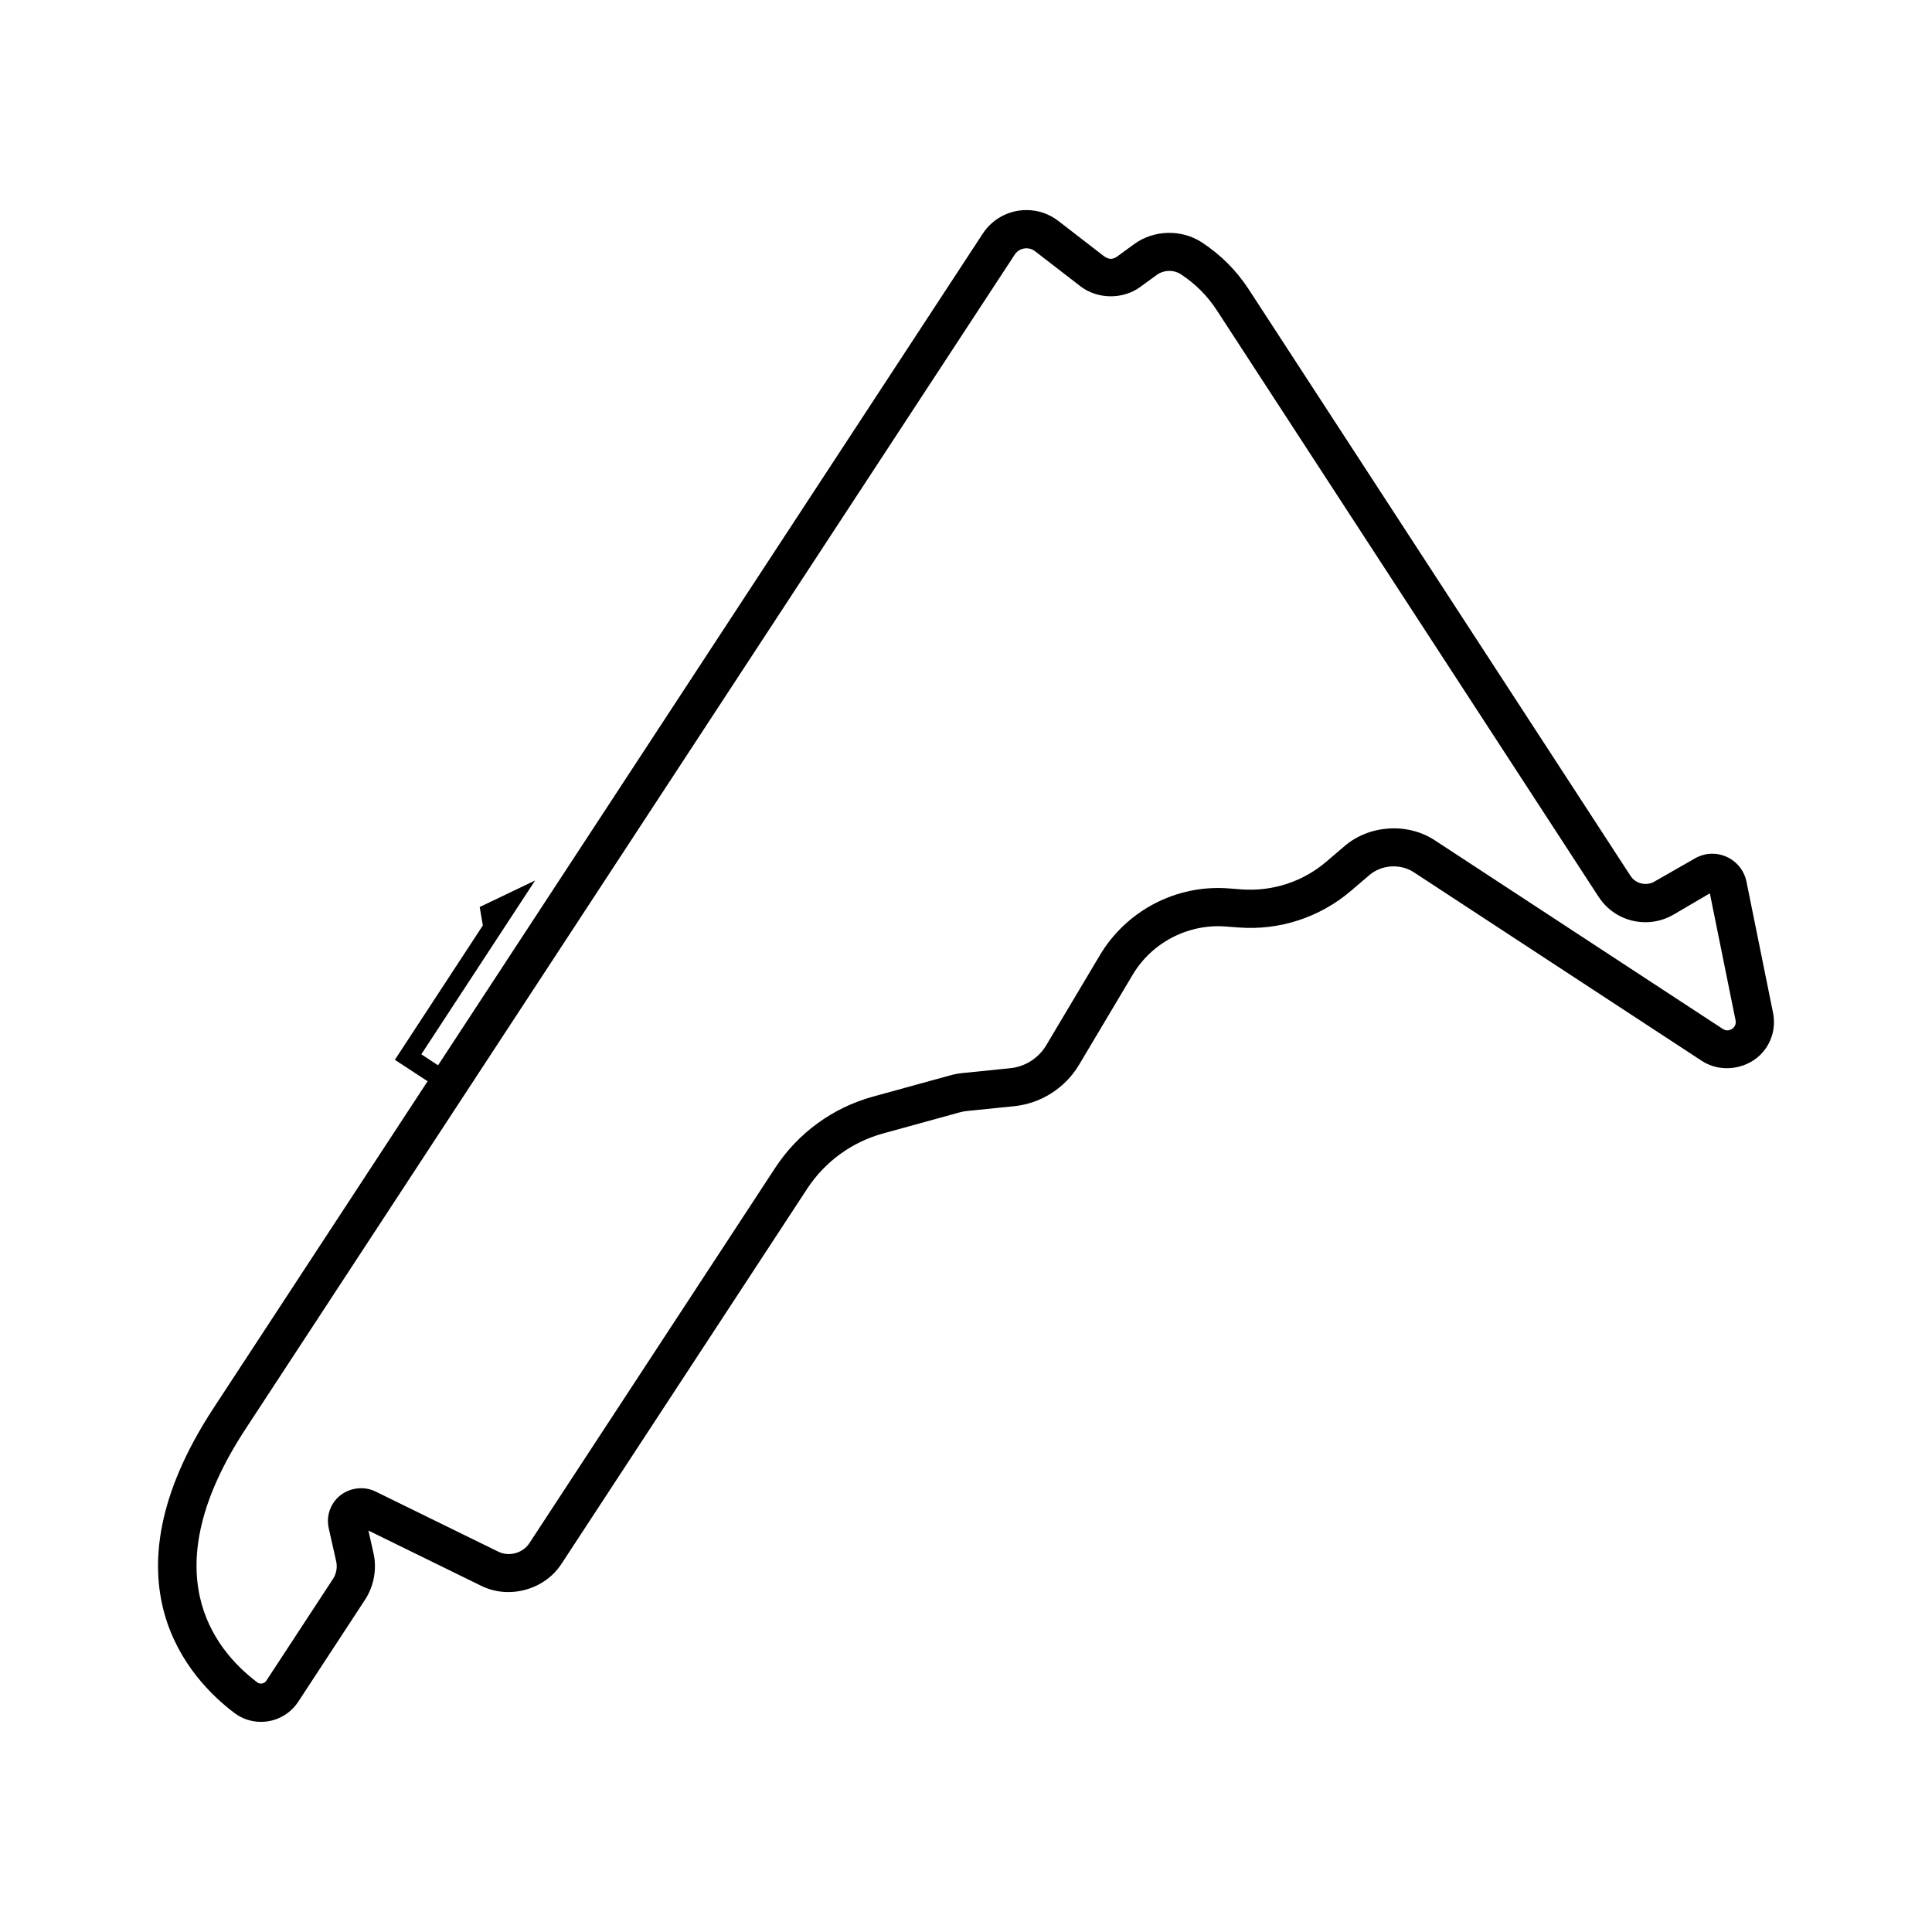
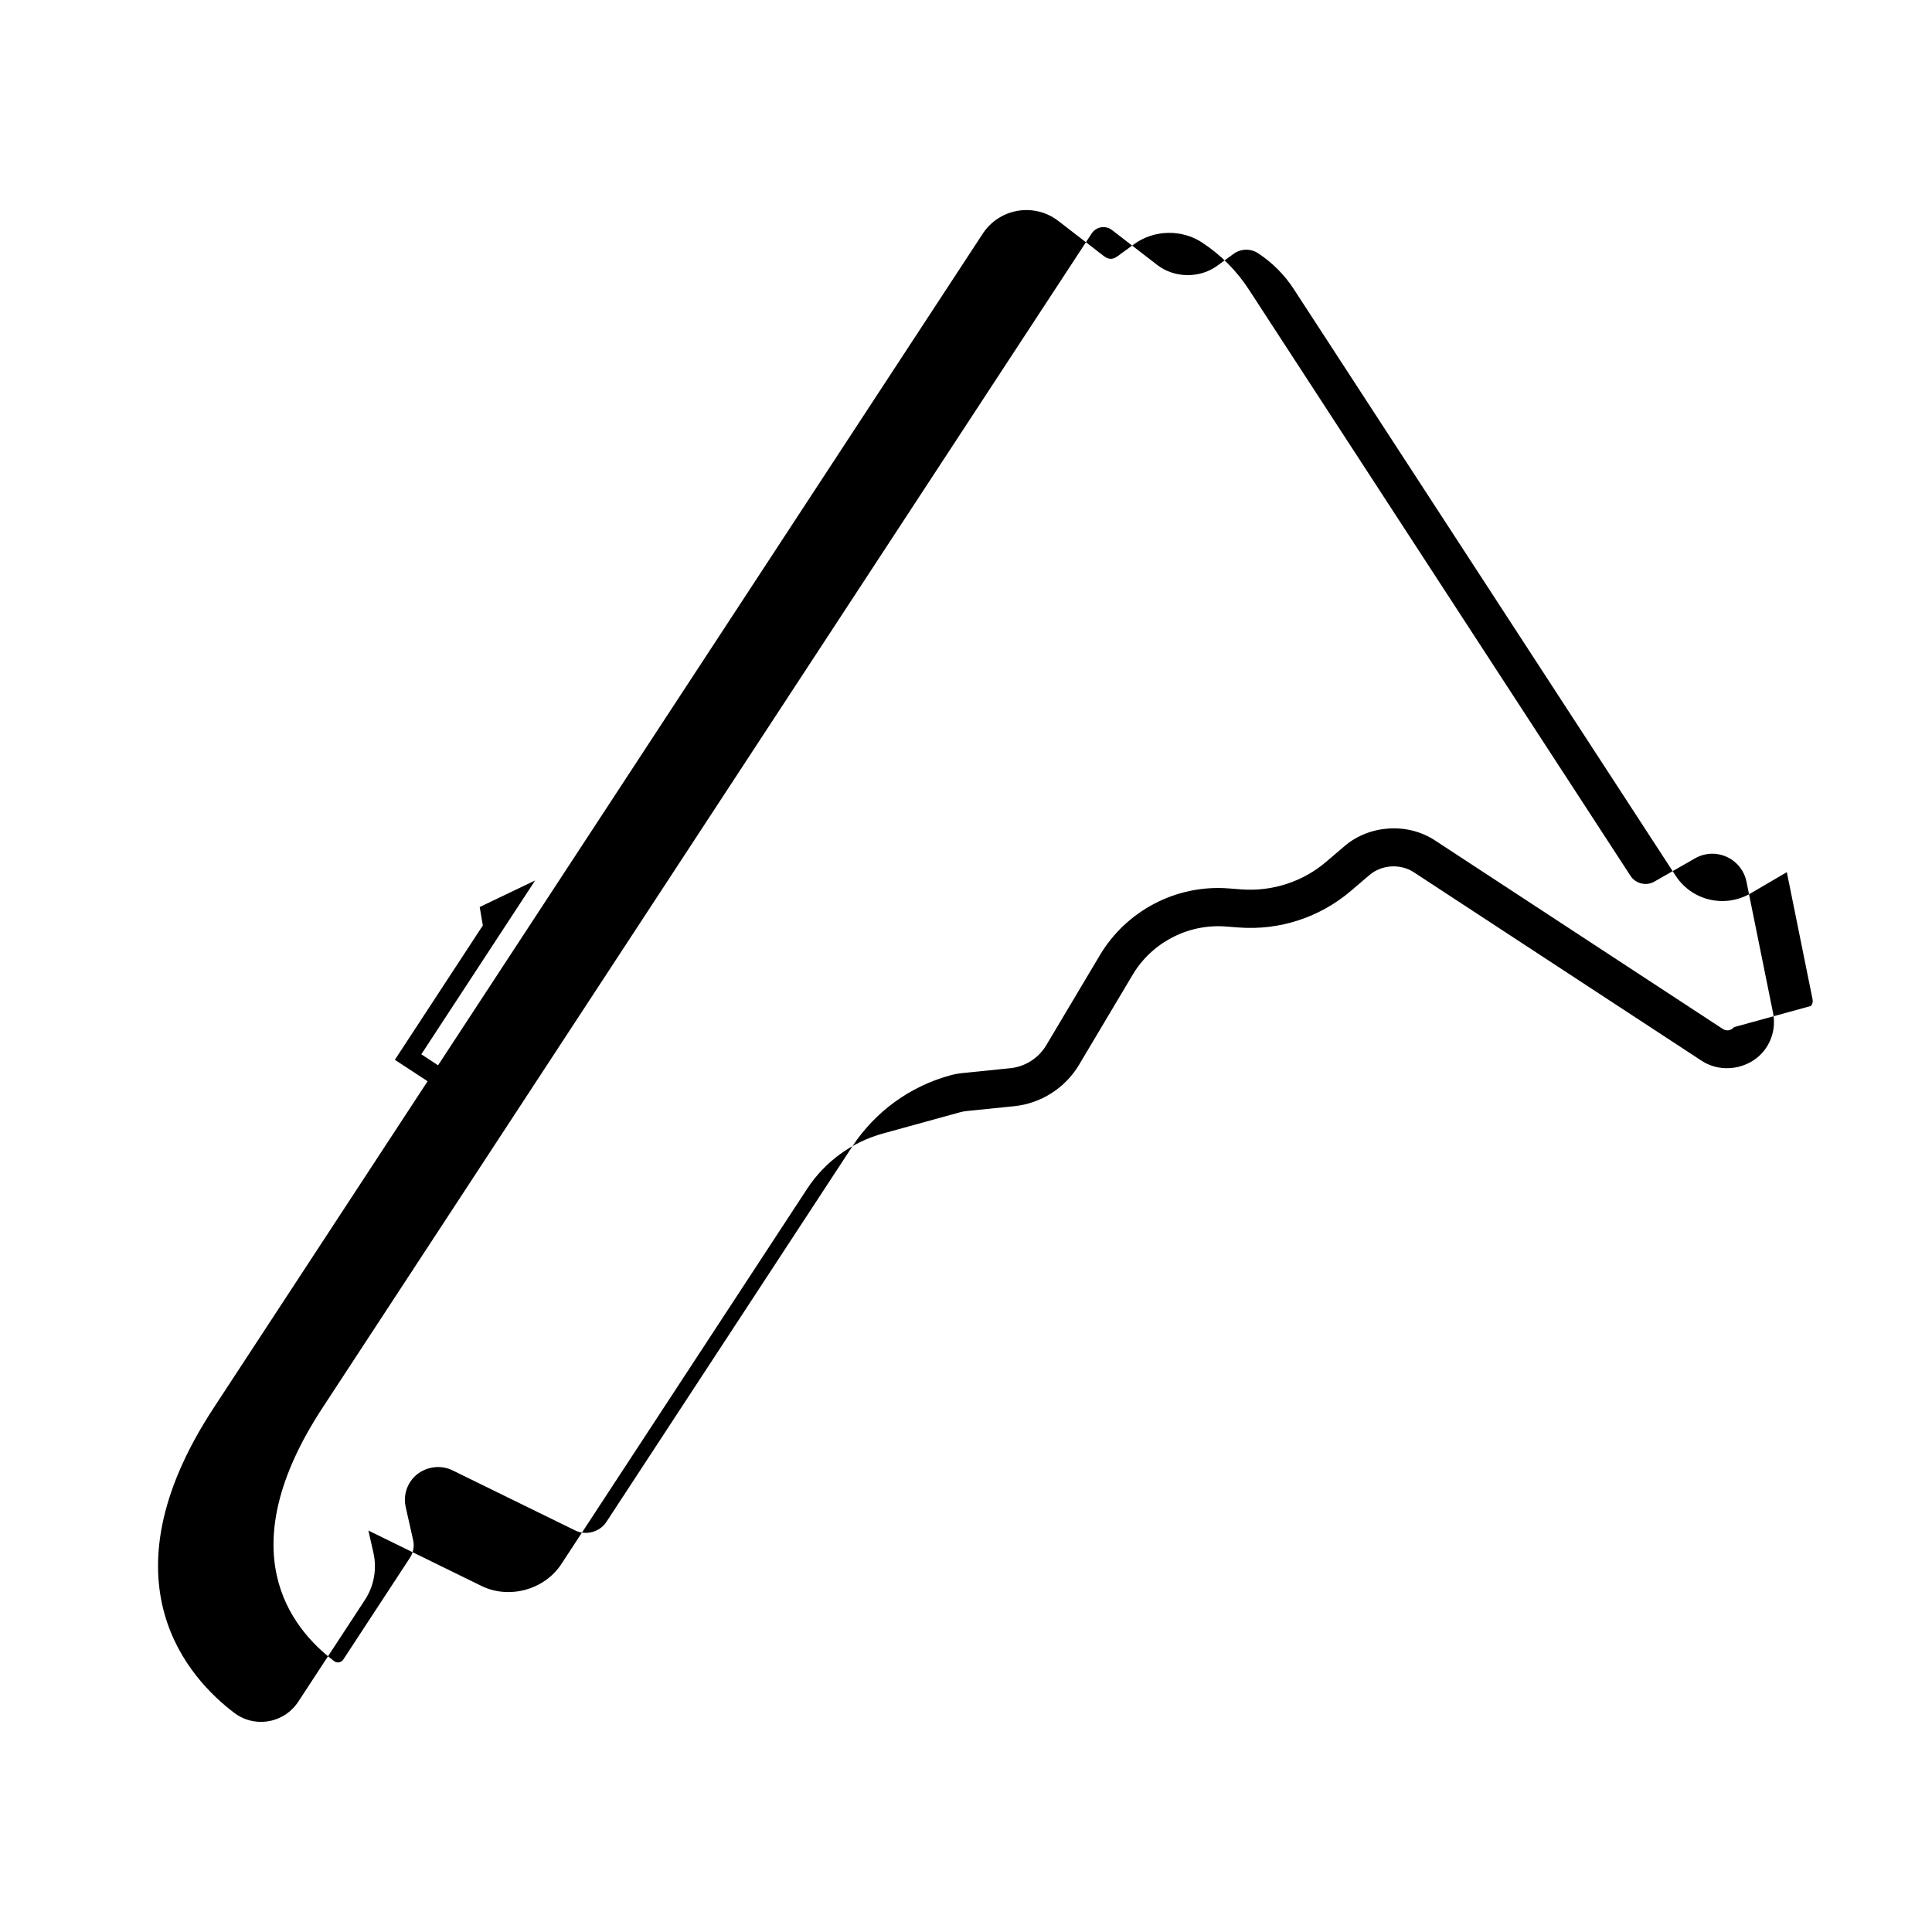
<svg xmlns="http://www.w3.org/2000/svg" fill="#000000" width="800px" height="800px" version="1.1" viewBox="144 144 512 512">
-   <path d="m613.87 412.39-7.039-34.754c-0.871-4.285-4.676-7.394-9.047-7.394-1.59 0-3.172 0.422-4.566 1.219l-10.848 6.203c-2.117 1.203-4.93 0.5-6.234-1.504l-101.18-155.44c-3.258-5.012-7.445-9.211-12.449-12.488-5.387-3.523-12.711-3.34-17.914 0.441l-4.394 3.199c-0.918 0.684-2.09 1.219-3.731-0.055l-11.984-9.258c-2.445-1.891-5.375-2.891-8.457-2.891-4.691 0-9.027 2.34-11.594 6.262l-144.34 220.38-4.441-2.91 30.156-46.059-14.684 7.027 0.836 4.879-23.316 35.613 8.676 5.68-56.727 86.613c-30.332 46.305-6.238 71.934 5.523 80.801 2.047 1.543 4.481 2.356 7.035 2.356 3.996 0 7.691-1.996 9.891-5.344l17.676-26.992c2.387-3.648 3.207-8.176 2.25-12.43l-1.336-5.93 29.961 14.676c7.352 3.598 16.703 1.02 21.172-5.805l65.141-99.453c4.699-7.176 11.84-12.379 20.109-14.652l20.402-5.617c0.574-0.156 1.168-0.27 1.77-0.332l12.574-1.277c7.106-0.723 13.523-4.816 17.184-10.953l14.227-23.887c5.062-8.512 14.648-13.535 24.637-12.785l3.426 0.262c10.879 0.836 21.562-2.688 29.773-9.703l4.91-4.191c3.227-2.758 8.191-3.078 11.754-0.746l76.34 50c5.176 3.394 12.48 2.188 16.344-2.543 2.336-2.844 3.25-6.57 2.512-10.219zm-10.34 3.812c-0.707 0.871-1.934 1.156-2.961 0.484l-76.34-50.004c-7.227-4.731-17.312-4.09-23.875 1.516l-4.91 4.191c-6.184 5.281-14.246 7.906-22.43 7.309l-3.426-0.262c-13.871-1.078-27.102 5.922-34.109 17.699l-14.227 23.887c-2.023 3.394-5.574 5.664-9.512 6.062l-12.57 1.277c-1.16 0.117-2.32 0.332-3.441 0.645l-20.398 5.613c-10.645 2.93-19.84 9.629-25.895 18.871l-65.137 99.453c-1.734 2.656-5.363 3.672-8.246 2.262l-32.574-15.957c-3.609-1.766-8.18-0.719-10.672 2.402-1.66 2.07-2.273 4.754-1.688 7.356l1.973 8.766c0.359 1.59 0.051 3.289-0.844 4.656l-17.672 26.984c-0.508 0.773-1.617 1.008-2.363 0.457-11.785-8.887-27.871-29.43-3.144-67.172l203.84-311.22c0.688-1.055 1.855-1.68 3.117-1.68 0.578 0 1.438 0.137 2.269 0.777l11.984 9.254c4.527 3.504 11.246 3.602 15.883 0.227l4.394-3.199c1.859-1.355 4.484-1.422 6.406-0.16 3.82 2.504 7.019 5.711 9.512 9.539l101.18 155.44c2.738 4.211 7.375 6.723 12.402 6.723 2.566 0 5.102-0.676 7.336-1.953l9.738-5.703 6.812 33.648c0.145 0.699 0 1.305-0.414 1.812z" />
+   <path d="m613.87 412.39-7.039-34.754c-0.871-4.285-4.676-7.394-9.047-7.394-1.59 0-3.172 0.422-4.566 1.219l-10.848 6.203c-2.117 1.203-4.93 0.5-6.234-1.504l-101.18-155.44c-3.258-5.012-7.445-9.211-12.449-12.488-5.387-3.523-12.711-3.34-17.914 0.441l-4.394 3.199c-0.918 0.684-2.09 1.219-3.731-0.055l-11.984-9.258c-2.445-1.891-5.375-2.891-8.457-2.891-4.691 0-9.027 2.34-11.594 6.262l-144.34 220.38-4.441-2.91 30.156-46.059-14.684 7.027 0.836 4.879-23.316 35.613 8.676 5.68-56.727 86.613c-30.332 46.305-6.238 71.934 5.523 80.801 2.047 1.543 4.481 2.356 7.035 2.356 3.996 0 7.691-1.996 9.891-5.344l17.676-26.992c2.387-3.648 3.207-8.176 2.25-12.43l-1.336-5.93 29.961 14.676c7.352 3.598 16.703 1.02 21.172-5.805l65.141-99.453c4.699-7.176 11.84-12.379 20.109-14.652l20.402-5.617c0.574-0.156 1.168-0.27 1.77-0.332l12.574-1.277c7.106-0.723 13.523-4.816 17.184-10.953l14.227-23.887c5.062-8.512 14.648-13.535 24.637-12.785l3.426 0.262c10.879 0.836 21.562-2.688 29.773-9.703l4.91-4.191c3.227-2.758 8.191-3.078 11.754-0.746l76.34 50c5.176 3.394 12.48 2.188 16.344-2.543 2.336-2.844 3.25-6.57 2.512-10.219zm-10.34 3.812c-0.707 0.871-1.934 1.156-2.961 0.484l-76.34-50.004c-7.227-4.731-17.312-4.09-23.875 1.516l-4.91 4.191c-6.184 5.281-14.246 7.906-22.43 7.309l-3.426-0.262c-13.871-1.078-27.102 5.922-34.109 17.699l-14.227 23.887c-2.023 3.394-5.574 5.664-9.512 6.062l-12.57 1.277c-1.16 0.117-2.32 0.332-3.441 0.645c-10.645 2.93-19.84 9.629-25.895 18.871l-65.137 99.453c-1.734 2.656-5.363 3.672-8.246 2.262l-32.574-15.957c-3.609-1.766-8.18-0.719-10.672 2.402-1.66 2.07-2.273 4.754-1.688 7.356l1.973 8.766c0.359 1.59 0.051 3.289-0.844 4.656l-17.672 26.984c-0.508 0.773-1.617 1.008-2.363 0.457-11.785-8.887-27.871-29.43-3.144-67.172l203.84-311.22c0.688-1.055 1.855-1.68 3.117-1.68 0.578 0 1.438 0.137 2.269 0.777l11.984 9.254c4.527 3.504 11.246 3.602 15.883 0.227l4.394-3.199c1.859-1.355 4.484-1.422 6.406-0.16 3.82 2.504 7.019 5.711 9.512 9.539l101.18 155.44c2.738 4.211 7.375 6.723 12.402 6.723 2.566 0 5.102-0.676 7.336-1.953l9.738-5.703 6.812 33.648c0.145 0.699 0 1.305-0.414 1.812z" />
</svg>